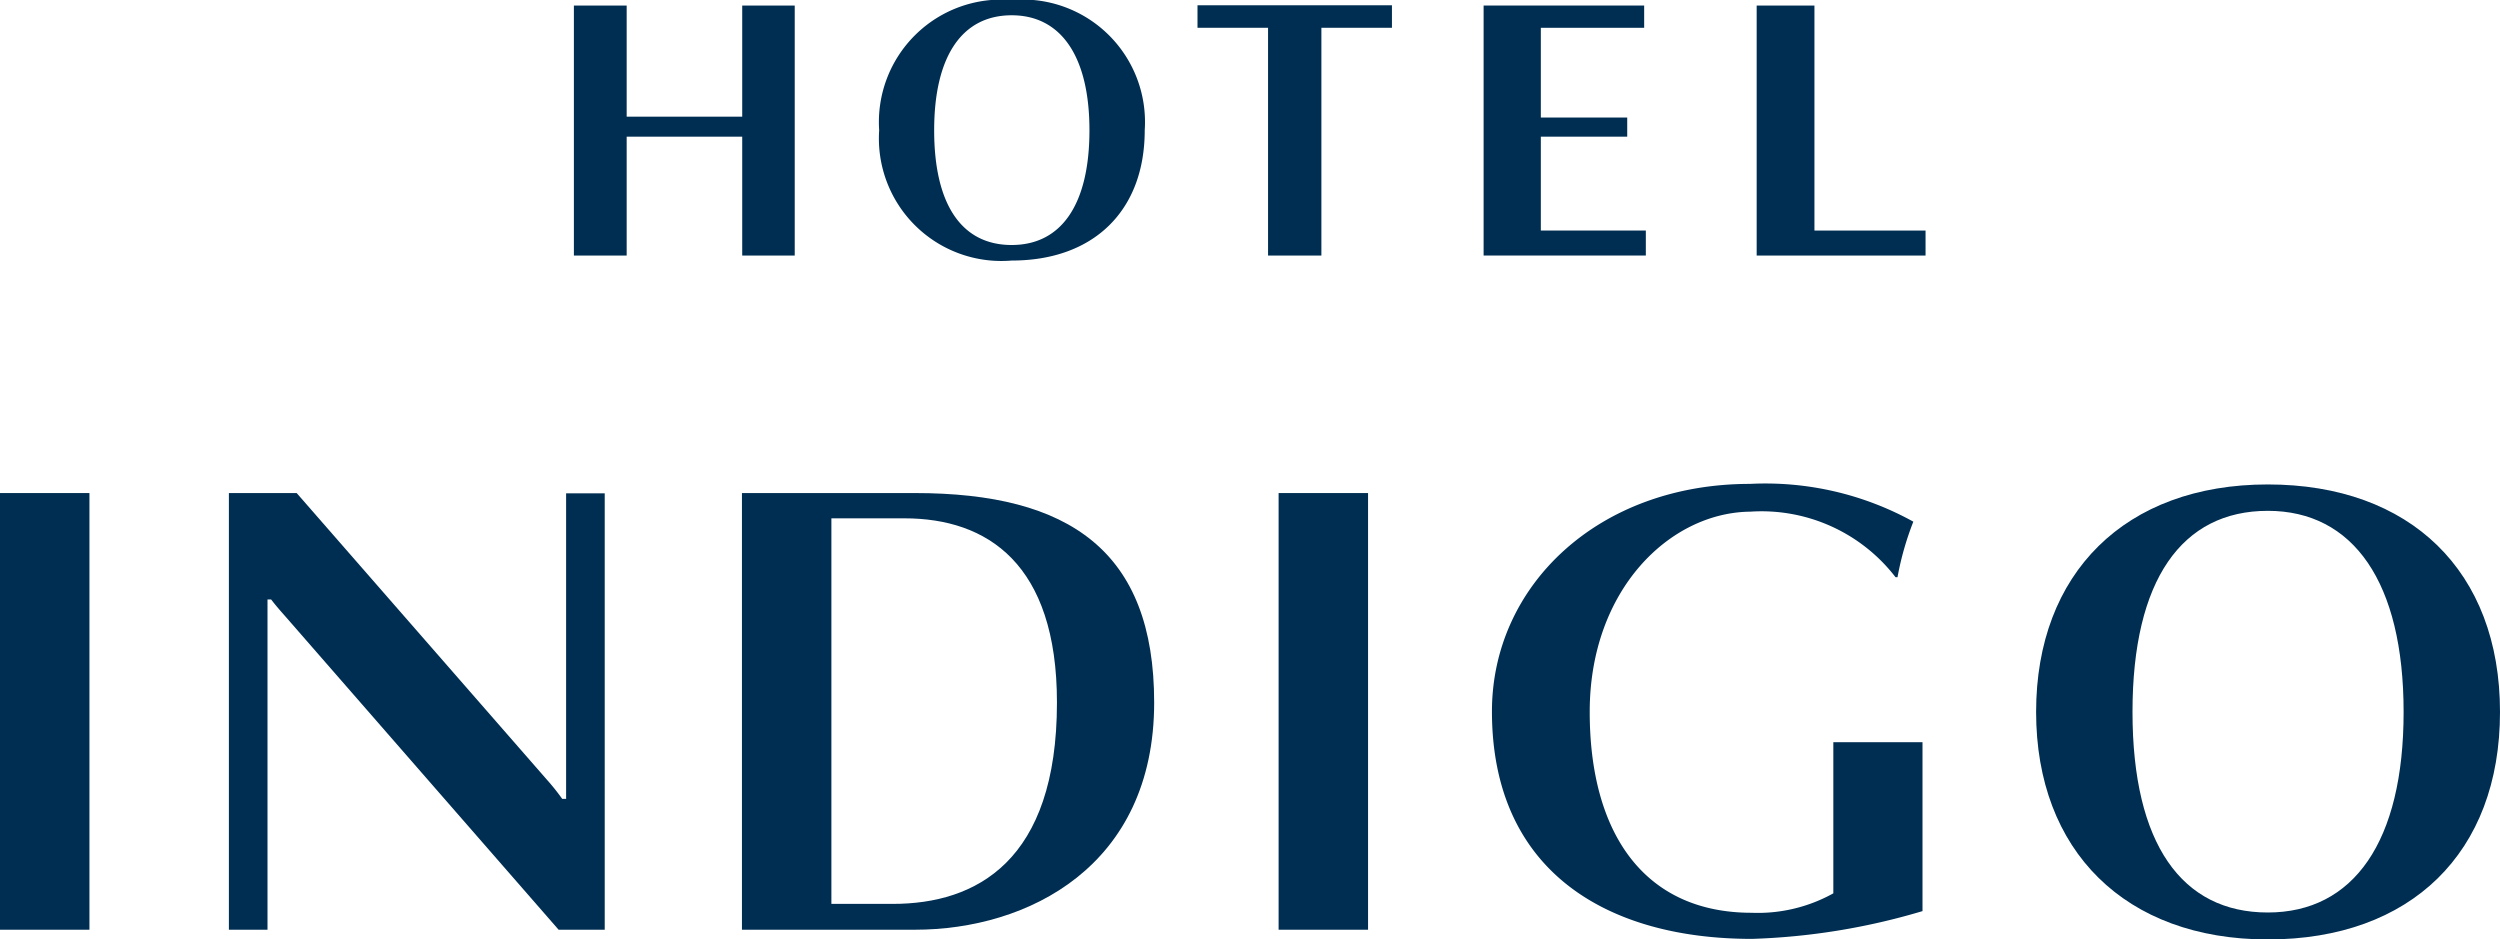
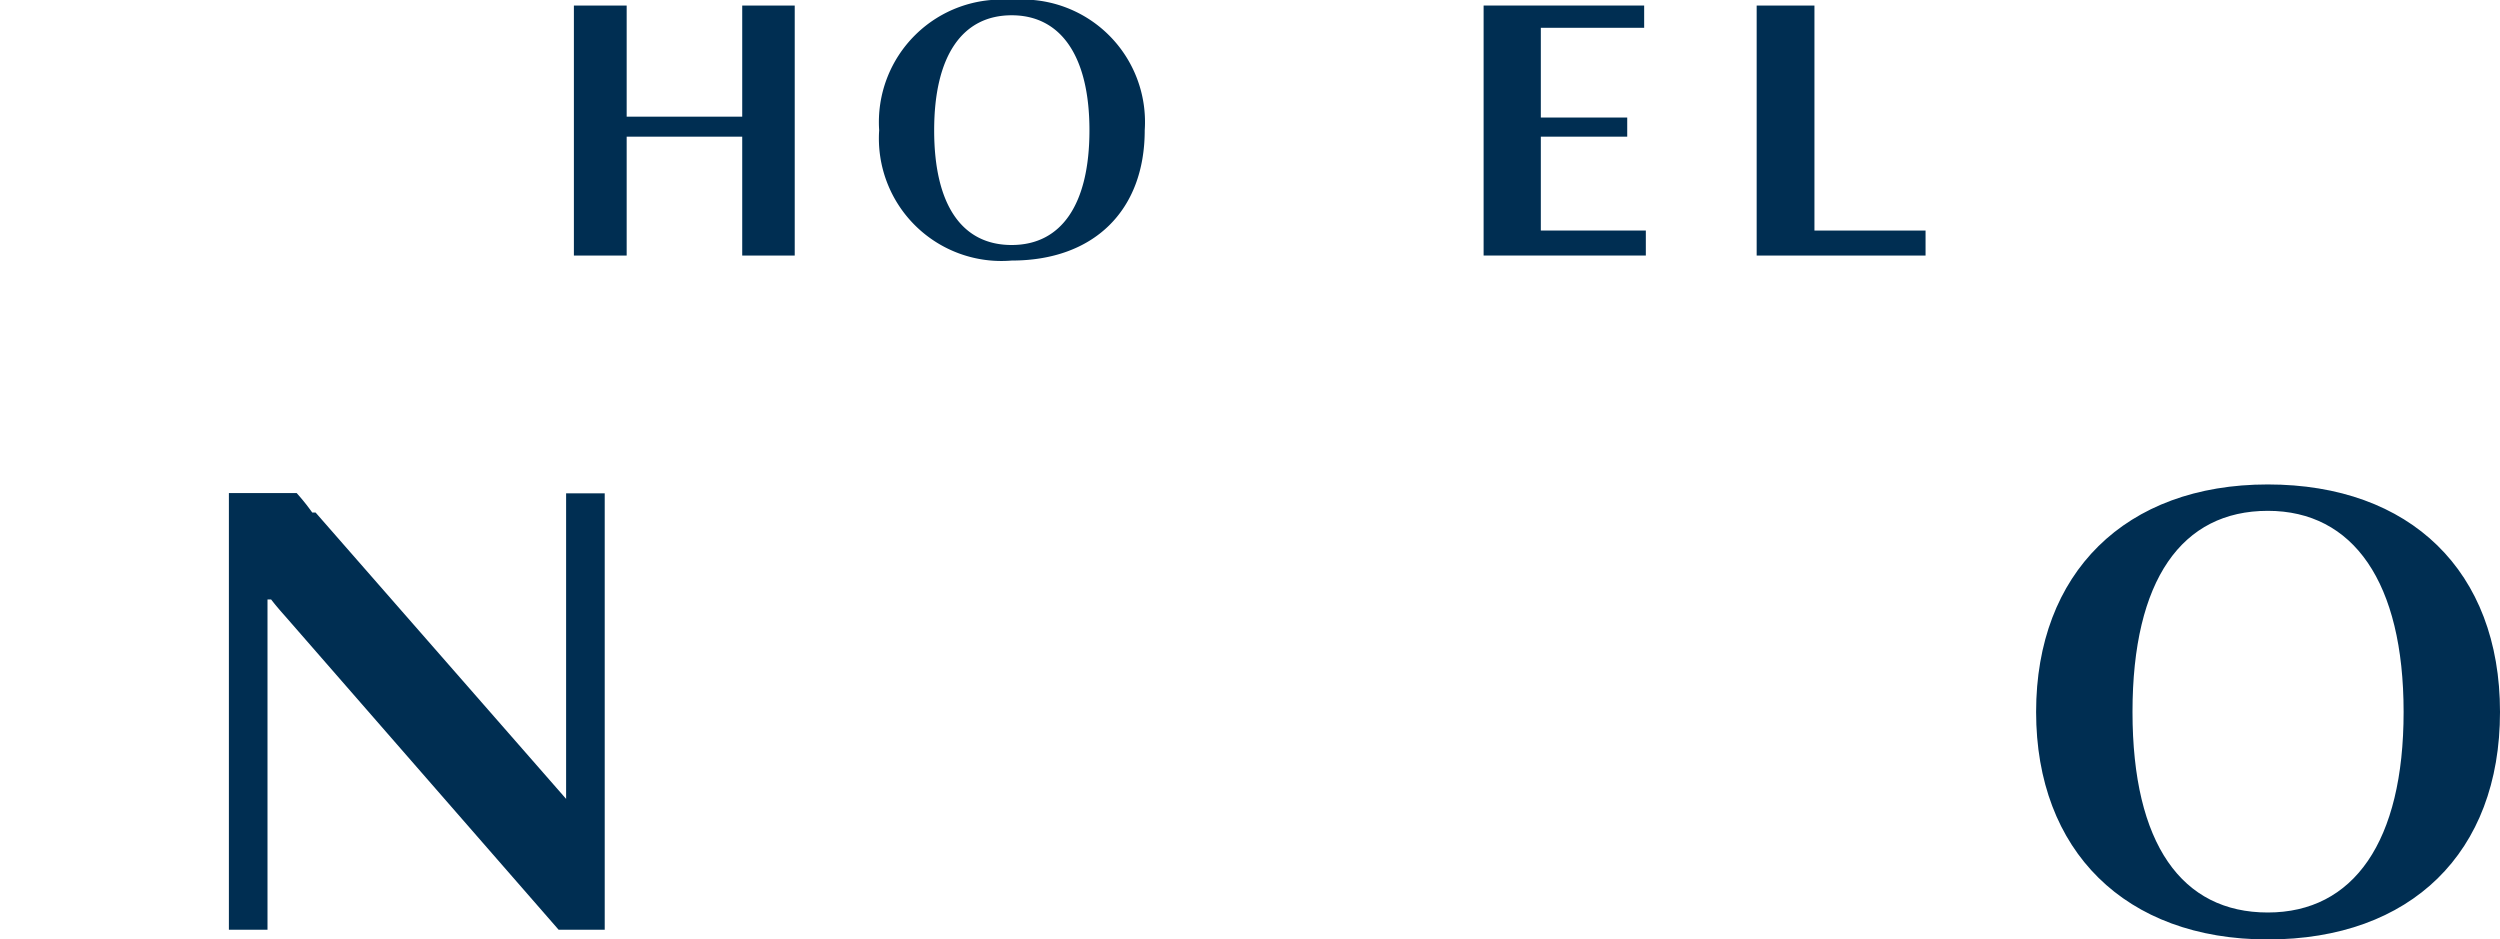
<svg xmlns="http://www.w3.org/2000/svg" viewBox="0 0 90 33.82">
  <defs>
    <style>.cls-1{fill:#002e52;}</style>
  </defs>
  <g id="Layer_2" data-name="Layer 2">
    <g id="Layer_1-2" data-name="Layer 1">
      <path class="cls-1" d="M26.72,9.2V4.92H22.56V9.2h-1.9V.2h1.9v4h4.16v-4h1.89v9Z" />
-       <path class="cls-1" d="M47.57,1v8.2H45.65V1H43.11V.19h7V1Z" />
      <path class="cls-1" d="M53.41,9.2V.2h5.78V1H55.47V4.23h3.11v.69H55.47V8.3h3.78v.9H53.41Z" />
      <path class="cls-1" d="M63.24,9.2V.2h2.08V8.3h4v.9Z" />
      <path class="cls-1" d="M36.42,9.38a4.41,4.41,0,0,1-4.77-4.69A4.41,4.41,0,0,1,36.42,0a4.41,4.41,0,0,1,4.79,4.69C41.21,7.59,39.37,9.38,36.42,9.38Zm0-8.83C34.65.55,33.63,2,33.63,4.69s1,4.13,2.79,4.13,2.8-1.46,2.8-4.13S38.19.55,36.42.55Z" />
-       <path class="cls-1" d="M20.38,28.76v-11h1.39V33.47H20.11L10.29,22.21c-.15-.17-.33-.37-.53-.63H9.63V33.47H8.24V17.75h2.44l9,10.31a8,8,0,0,1,.56.7h.12Z" />
-       <path class="cls-1" d="M32.94,33.47H26.71V17.75h6.23c5.56,0,8.61,2.09,8.61,7.54C41.55,31.19,37,33.47,32.94,33.47Zm-.39-14.81H29.93V32.54h2.21c3,0,5.91-1.53,5.91-7.25,0-5-2.51-6.63-5.49-6.63Z" />
-       <rect class="cls-1" y="17.75" width="3.22" height="15.72" />
-       <rect class="cls-1" x="46.03" y="17.75" width="3.22" height="15.72" />
+       <path class="cls-1" d="M20.38,28.76v-11h1.39V33.47H20.11L10.29,22.21c-.15-.17-.33-.37-.53-.63H9.63V33.47H8.24V17.75h2.44a8,8,0,0,1,.56.7h.12Z" />
      <path class="cls-1" d="M81.64,33.82c-5.13,0-8.34-3.19-8.34-8.19s3.21-8.19,8.34-8.19S90,20.56,90,25.63,86.79,33.82,81.64,33.82Zm0-15.43c-3.09,0-4.87,2.48-4.87,7.24s1.78,7.22,4.87,7.22,4.89-2.55,4.89-7.22S84.72,18.39,81.64,18.39Z" />
-       <path class="cls-1" d="M66,26.73v5.43a5.59,5.59,0,0,1-2.94.7c-3.89,0-5.84-2.89-5.83-7.26s2.88-7.15,5.78-7.18a6.09,6.09,0,0,1,5.23,2.36h.07a10.74,10.74,0,0,1,.57-2A11,11,0,0,0,63,17.42c-5.47,0-9.29,3.67-9.29,8.19,0,5.74,4.12,8.19,9.36,8.19a24,24,0,0,0,6.14-1V26.72H66Z" />
    </g>
  </g>
</svg>